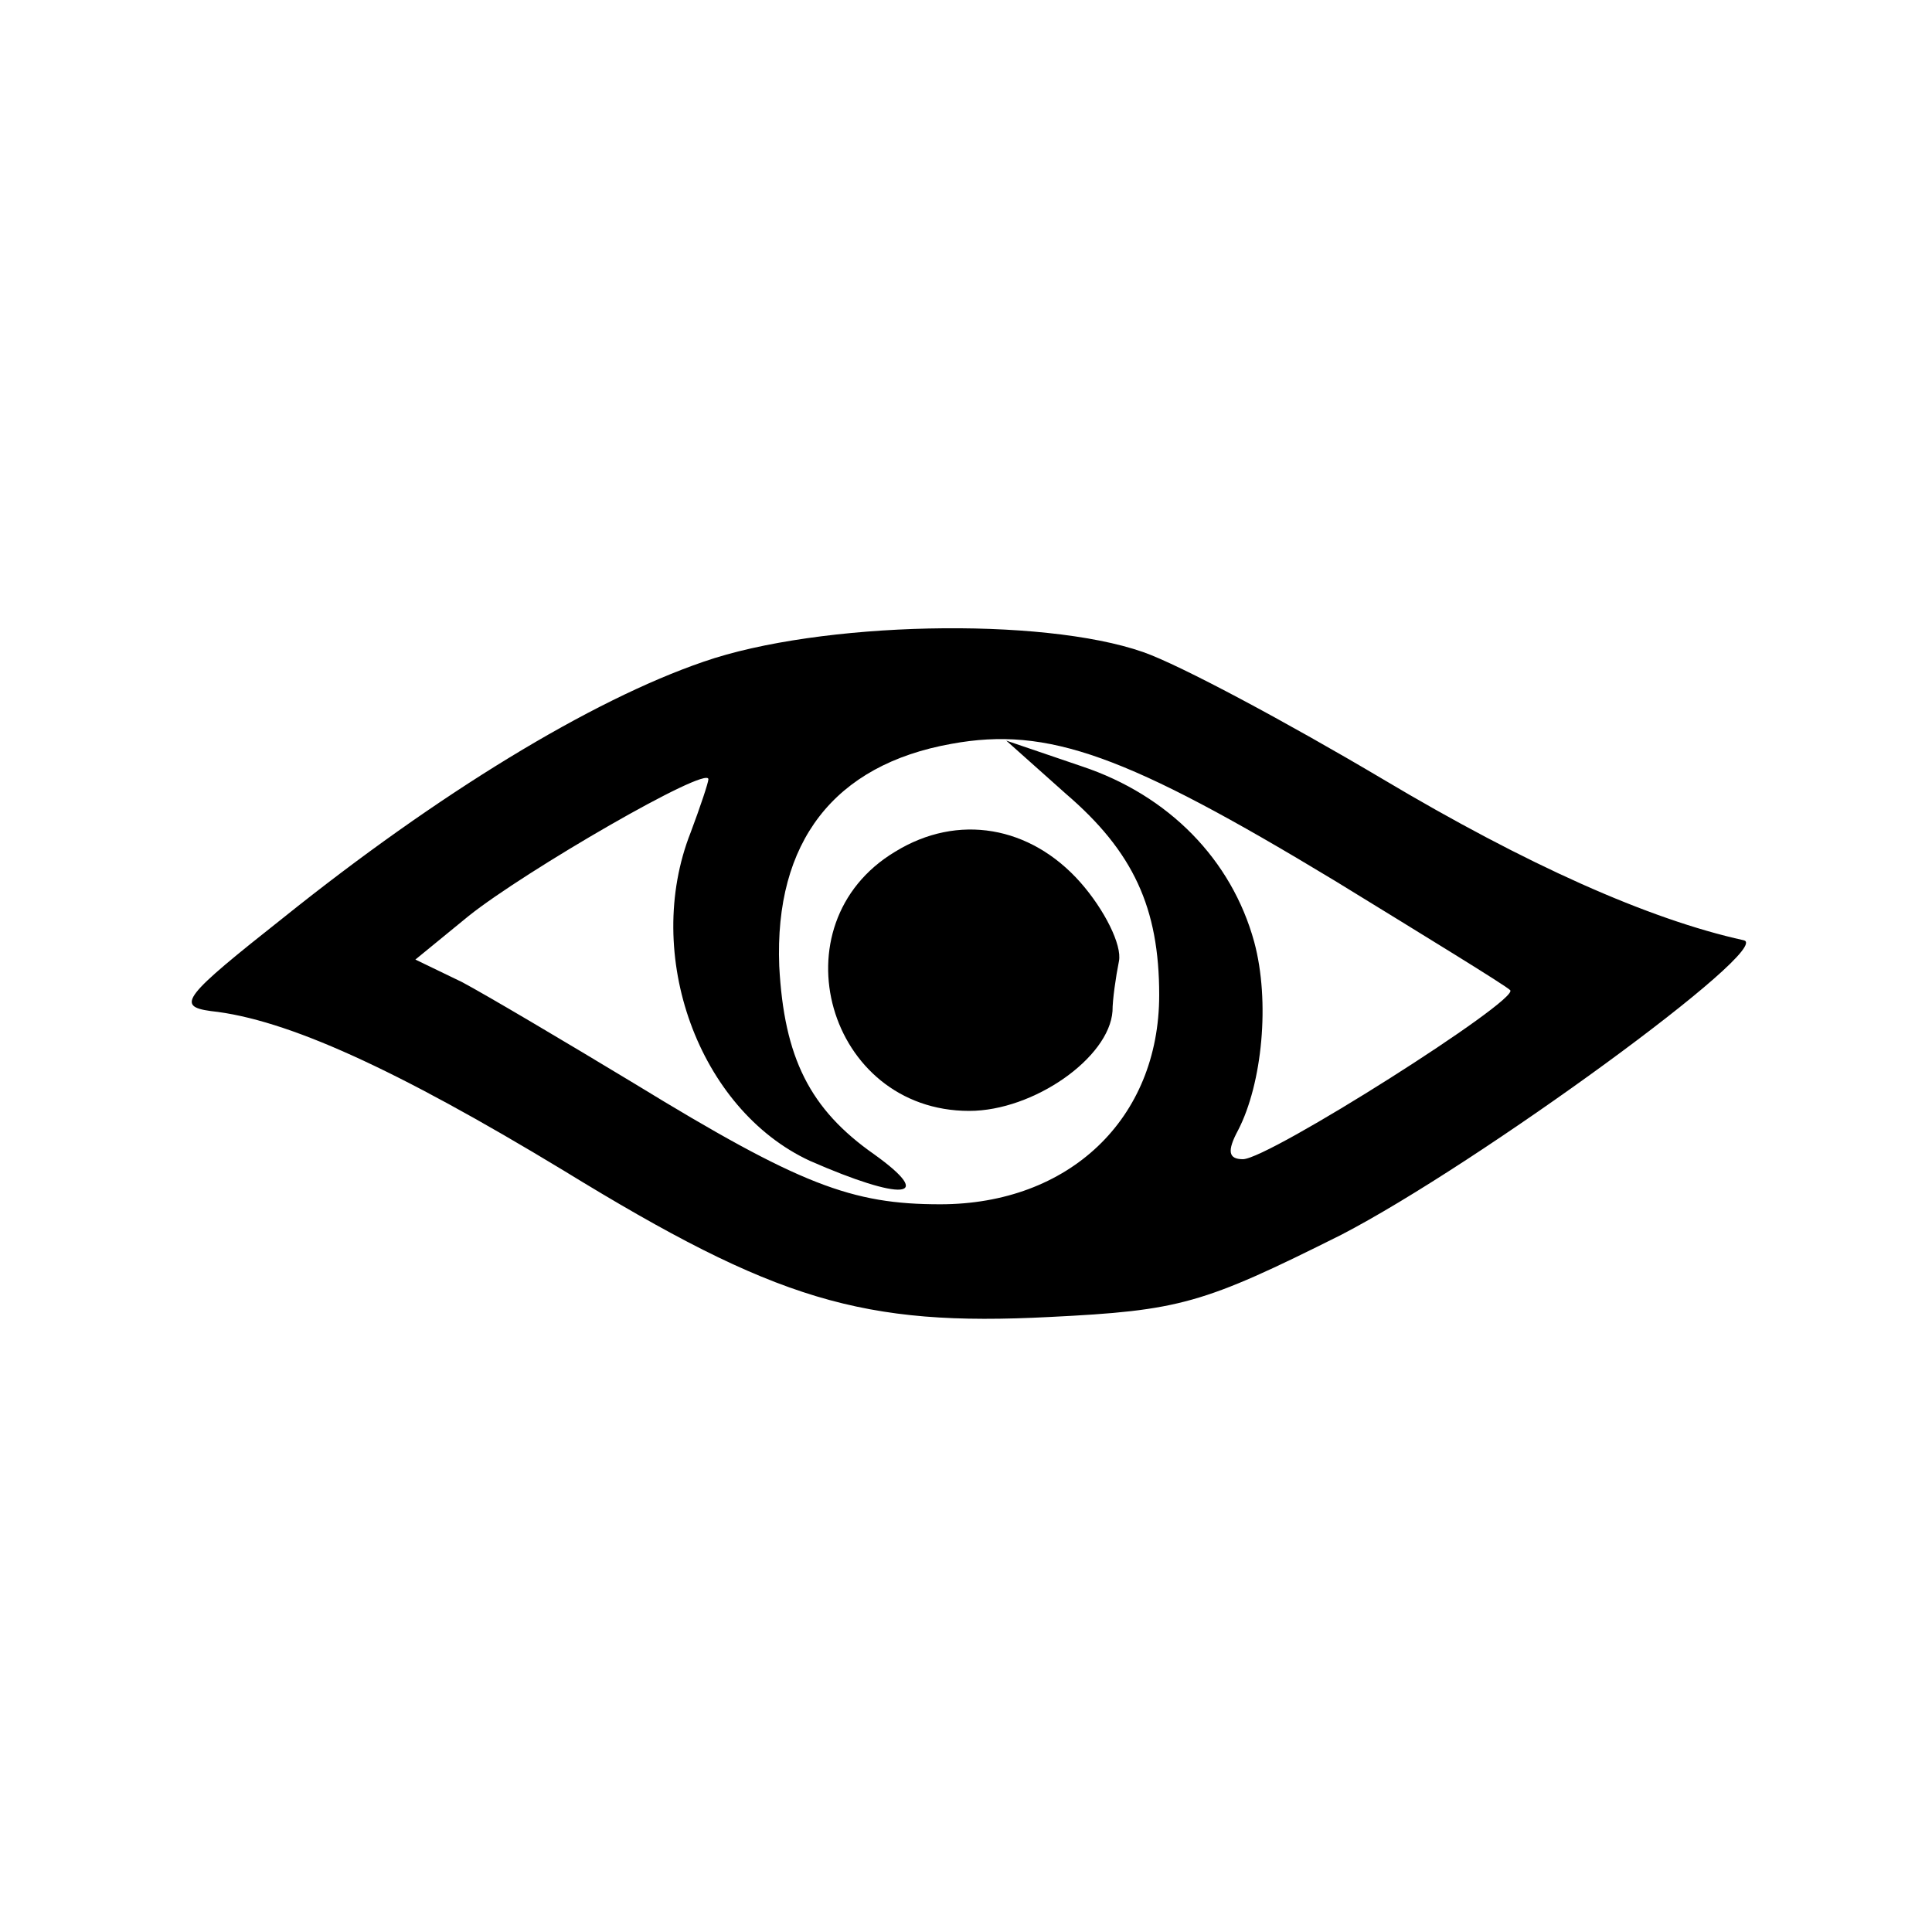
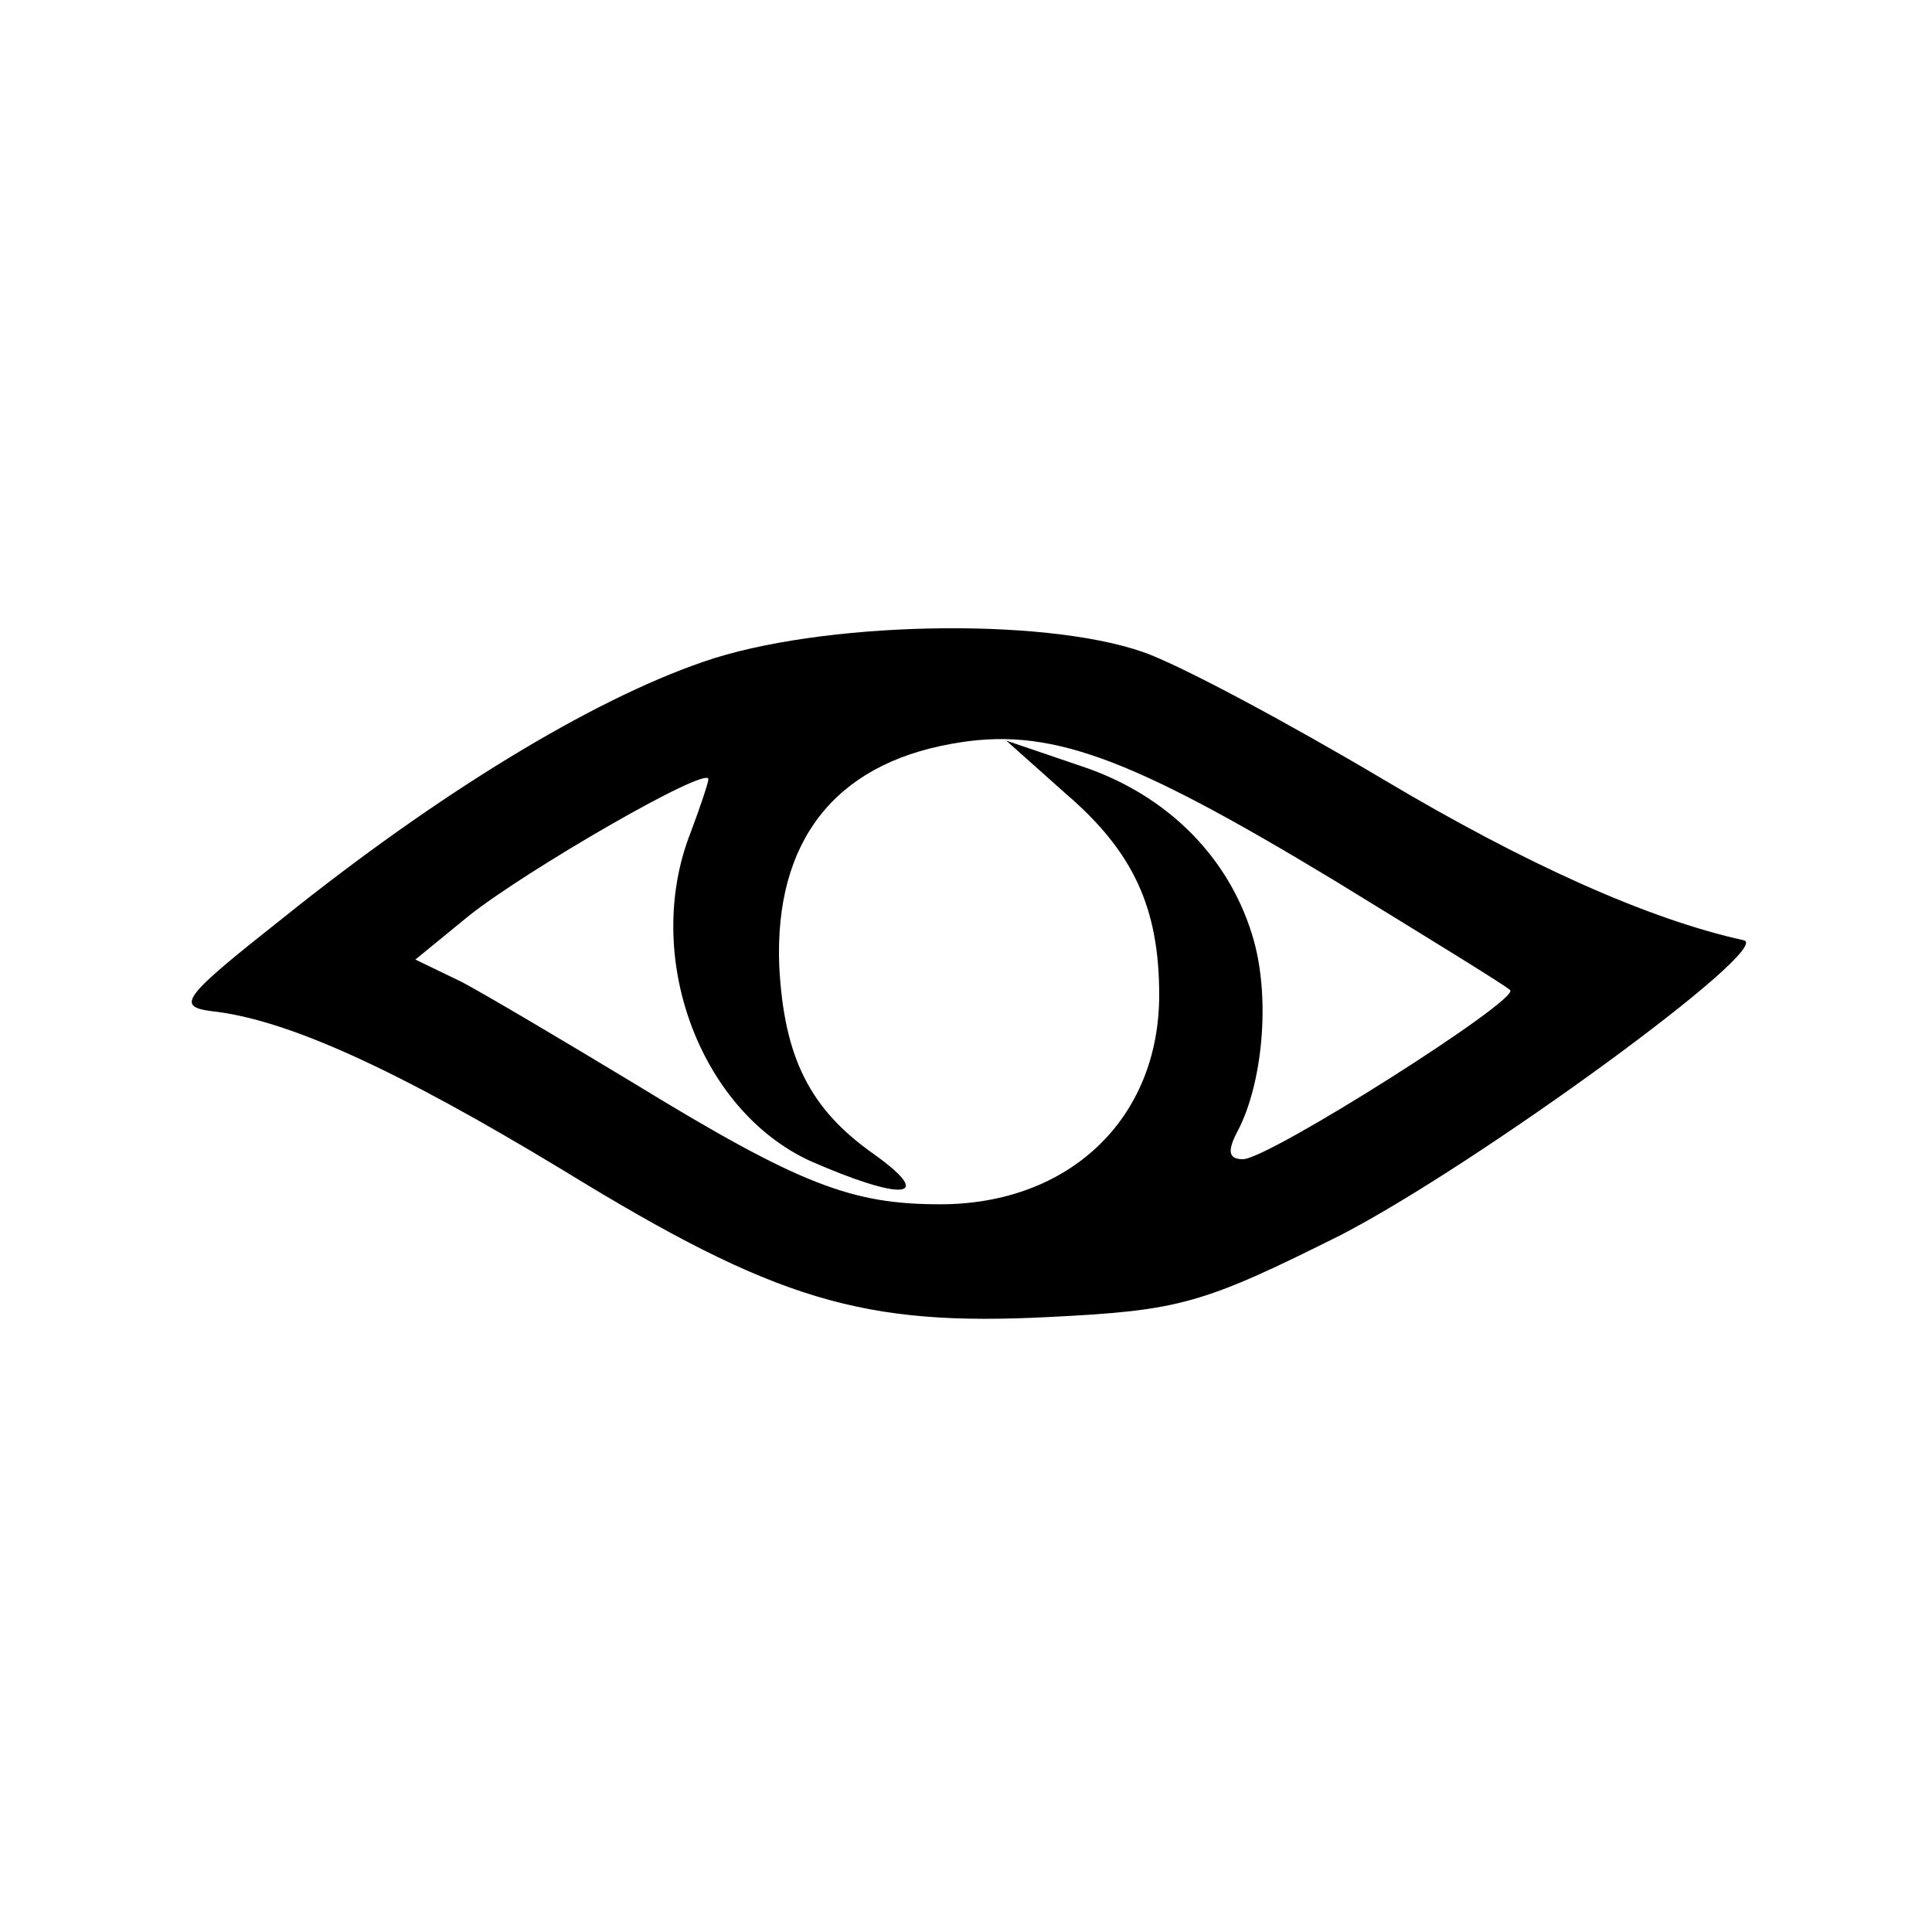
<svg xmlns="http://www.w3.org/2000/svg" version="1.0" width="120pt" height="120pt" viewBox="0 0 120 120" preserveAspectRatio="xMidYMid meet">
  <g transform="translate(0,120) scale(0.1,-0.1)" fill="#000000" stroke="none">
    <path d="M437 789 c-70 -24 -165 -82 -261 -159 -62 -49 -67 -55 -45 -58 47 -5 115 -36 219 -99 132 -81 186 -97 302 -91 81 4 95 8 181 51 85 44 270 179 250 183 -59 13 -135 47 -224 100 -59 35 -126 71 -149 79 -63 22 -201 19 -273 -6z m392 -136 c57 -35 106 -65 109 -68 6 -6 -150 -105 -166 -105 -9 0 -10 5 -3 18 15 29 20 80 10 117 -14 51 -53 91 -107 109 l-47 16 37 -33 c42 -36 58 -71 58 -125 0 -77 -56 -130 -136 -130 -55 0 -87 12 -190 75 -43 26 -92 55 -107 63 l-29 14 33 27 c35 28 149 94 149 85 0 -2 -5 -17 -11 -33 -30 -76 5 -172 74 -204 57 -25 79 -24 40 4 -40 28 -56 60 -59 117 -3 77 34 125 107 138 60 11 109 -7 238 -85z" />
-     <path d="M556 671 c-75 -45 -42 -161 46 -161 40 0 87 33 89 62 0 7 2 21 4 31 2 10 -9 32 -24 49 -31 35 -76 43 -115 19z" />
  </g>
</svg>